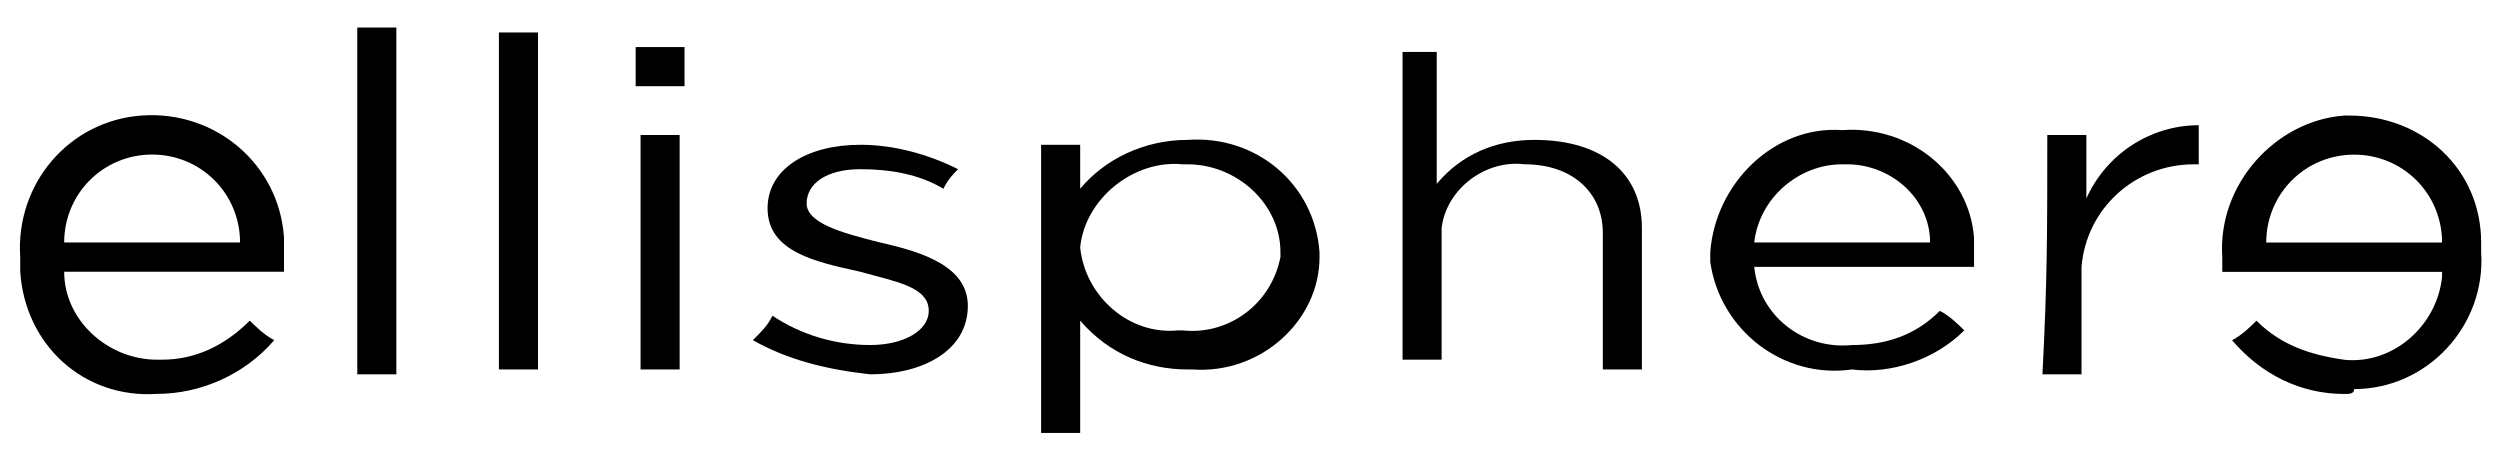
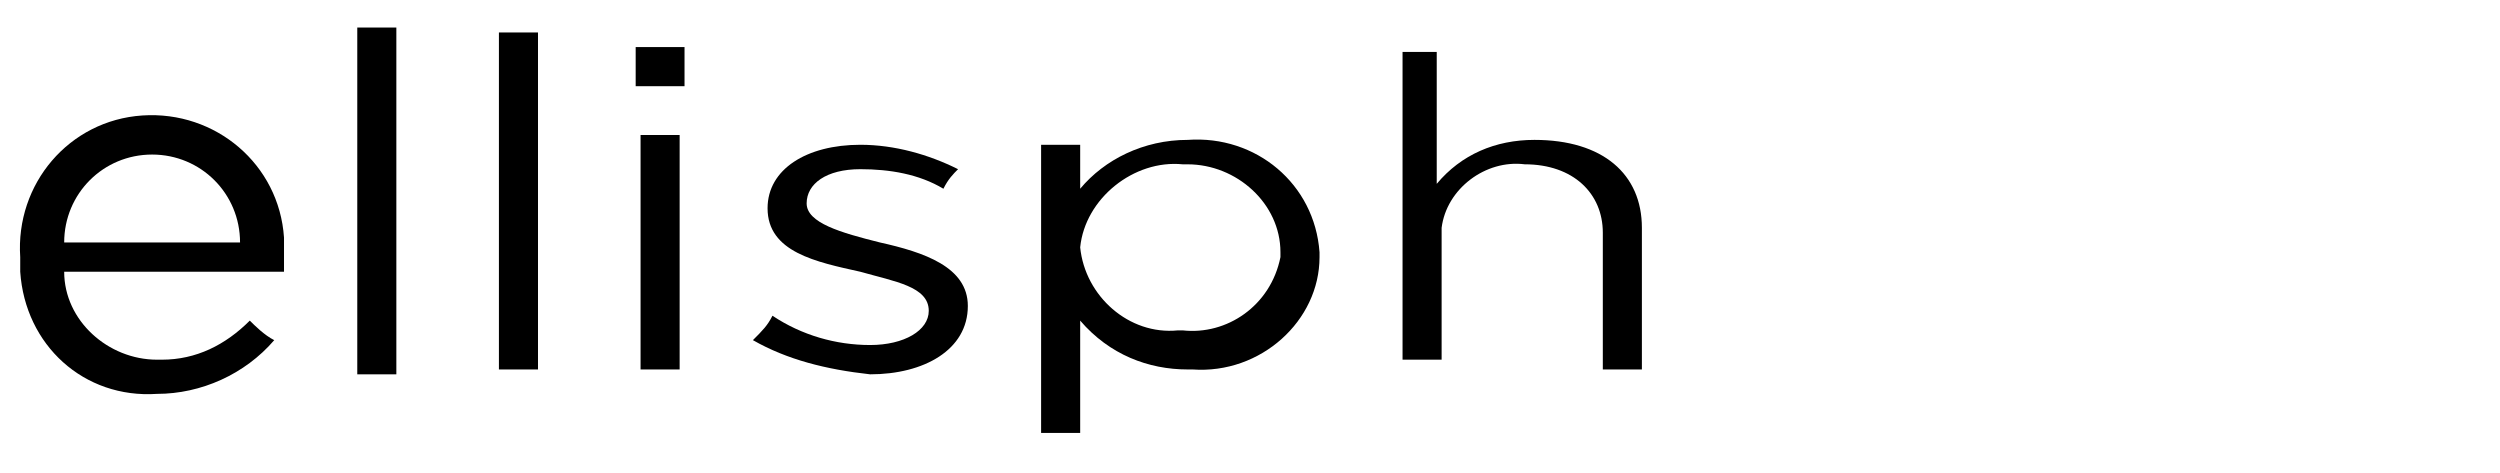
<svg xmlns="http://www.w3.org/2000/svg" width="111" height="21" viewBox="0 0 111 21" fill="none">
  <path d="M0.898 11.416C0.681 8.163 3.067 5.344 6.32 5.127C9.573 4.91 12.393 7.295 12.61 10.548C12.61 10.765 12.61 10.982 12.61 11.416V12.066C8.706 12.066 6.754 12.066 2.85 12.066C2.85 14.235 4.802 15.97 6.971 15.97C6.971 15.97 6.971 15.97 7.188 15.97C8.706 15.97 10.007 15.319 11.091 14.235C11.308 14.452 11.742 14.886 12.176 15.103C10.874 16.621 8.923 17.488 6.971 17.488C3.718 17.705 1.115 15.319 0.898 12.066C0.898 11.85 0.898 11.633 0.898 11.416ZM10.658 10.765C10.658 8.597 8.923 6.862 6.754 6.862C4.585 6.862 2.85 8.597 2.85 10.765H10.658Z" fill="#000000" />
  <path d="M15.863 1.223C16.513 1.223 17.164 1.223 17.598 1.223V16.621C16.947 16.621 16.296 16.621 15.863 16.621V1.223Z" fill="#000000" />
  <path d="M22.152 1.44C22.802 1.44 23.236 1.44 23.887 1.44V16.404C23.236 16.404 22.586 16.404 22.152 16.404V1.44Z" fill="#000000" />
  <path d="M28.224 2.091C29.092 2.091 29.526 2.091 30.393 2.091V3.826C29.742 3.826 29.092 3.826 28.224 3.826V2.091ZM28.441 5.994H30.176V16.404C29.526 16.404 28.875 16.404 28.441 16.404V5.994Z" fill="#000000" />
  <path d="M33.429 15.102C33.863 14.669 34.08 14.452 34.297 14.018C35.598 14.886 37.116 15.319 38.634 15.319C40.152 15.319 41.237 14.669 41.237 13.801C41.237 12.717 39.719 12.5 38.2 12.066C36.249 11.633 34.08 11.199 34.08 9.247C34.08 7.512 35.815 6.428 38.2 6.428C39.719 6.428 41.237 6.861 42.538 7.512C42.321 7.729 42.104 7.946 41.887 8.38C40.803 7.729 39.502 7.512 38.2 7.512C36.682 7.512 35.815 8.163 35.815 9.03C35.815 9.898 37.333 10.331 39.068 10.765C41.02 11.199 42.972 11.849 42.972 13.584C42.972 15.536 41.02 16.62 38.634 16.62C36.682 16.404 34.947 15.97 33.429 15.102Z" fill="#000000" />
  <path d="M46.225 6.428H47.96V8.38C49.044 7.079 50.779 6.211 52.731 6.211C55.767 5.994 58.37 8.163 58.587 11.199V11.416C58.587 14.235 55.984 16.621 52.948 16.404C52.948 16.404 52.948 16.404 52.731 16.404C50.996 16.404 49.261 15.753 47.96 14.235V19.223H46.225V6.428ZM56.852 11.199C56.852 9.03 54.9 7.296 52.731 7.296C52.731 7.296 52.731 7.296 52.514 7.296C50.345 7.079 48.177 8.814 47.96 10.982C48.177 13.151 50.128 14.886 52.297 14.669H52.514C54.466 14.886 56.418 13.585 56.852 11.416C56.852 11.633 56.852 11.416 56.852 11.199Z" fill="#000000" />
  <path d="M62.056 2.307H63.791V8.163C64.876 6.862 66.394 6.211 68.129 6.211C71.165 6.211 72.9 7.729 72.9 10.115V16.404H71.165V10.332C71.165 8.597 69.864 7.295 67.695 7.295C65.96 7.078 64.225 8.38 64.008 10.115V10.332V15.97H62.273V2.307H62.056Z" fill="#000000" />
-   <path d="M75.936 11.199C76.153 8.163 78.756 5.561 81.792 5.777C84.828 5.561 87.43 7.729 87.647 10.549C87.647 10.765 87.647 10.982 87.647 11.416V11.85C83.744 11.85 81.792 11.85 77.888 11.85C78.105 14.018 80.057 15.536 82.226 15.32C83.744 15.32 85.045 14.886 86.129 13.802C86.563 14.018 86.997 14.452 87.214 14.669C85.912 15.97 83.961 16.621 82.226 16.404C79.189 16.838 76.37 14.669 75.936 11.633C75.936 11.633 75.936 11.416 75.936 11.199ZM85.696 10.765C85.696 8.814 83.961 7.295 82.009 7.295H81.792C79.84 7.295 78.105 8.814 77.888 10.765H85.696Z" fill="#000000" />
-   <path d="M90.9 5.994C91.551 5.994 92.202 5.994 92.635 5.994V8.813C93.503 6.862 95.455 5.56 97.624 5.56V7.295H97.407C94.804 7.295 92.635 9.247 92.419 11.85C92.419 12.066 92.419 12.066 92.419 12.283V16.62C91.768 16.62 91.117 16.62 90.684 16.62C90.9 12.5 90.9 10.331 90.9 5.994Z" fill="#000000" />
-   <path d="M104.091 17.492C102.139 17.492 100.404 16.625 99.103 15.107C99.536 14.89 99.97 14.456 100.187 14.239C101.271 15.324 102.573 15.757 104.091 15.974C106.259 16.191 108.211 14.456 108.428 12.287C108.428 12.287 108.428 12.287 108.428 12.071C104.524 12.071 102.573 12.071 98.669 12.071V11.42C98.452 8.167 101.055 5.348 104.091 5.131H104.308C107.561 5.131 110.163 7.516 110.163 10.769C110.163 10.986 110.163 11.203 110.163 11.203C110.38 14.456 107.778 17.275 104.524 17.275C104.524 17.492 104.308 17.492 104.091 17.492ZM108.428 10.769C108.428 8.601 106.693 6.866 104.524 6.866C102.356 6.866 100.621 8.601 100.621 10.769H108.428Z" fill="#000000" />
</svg>